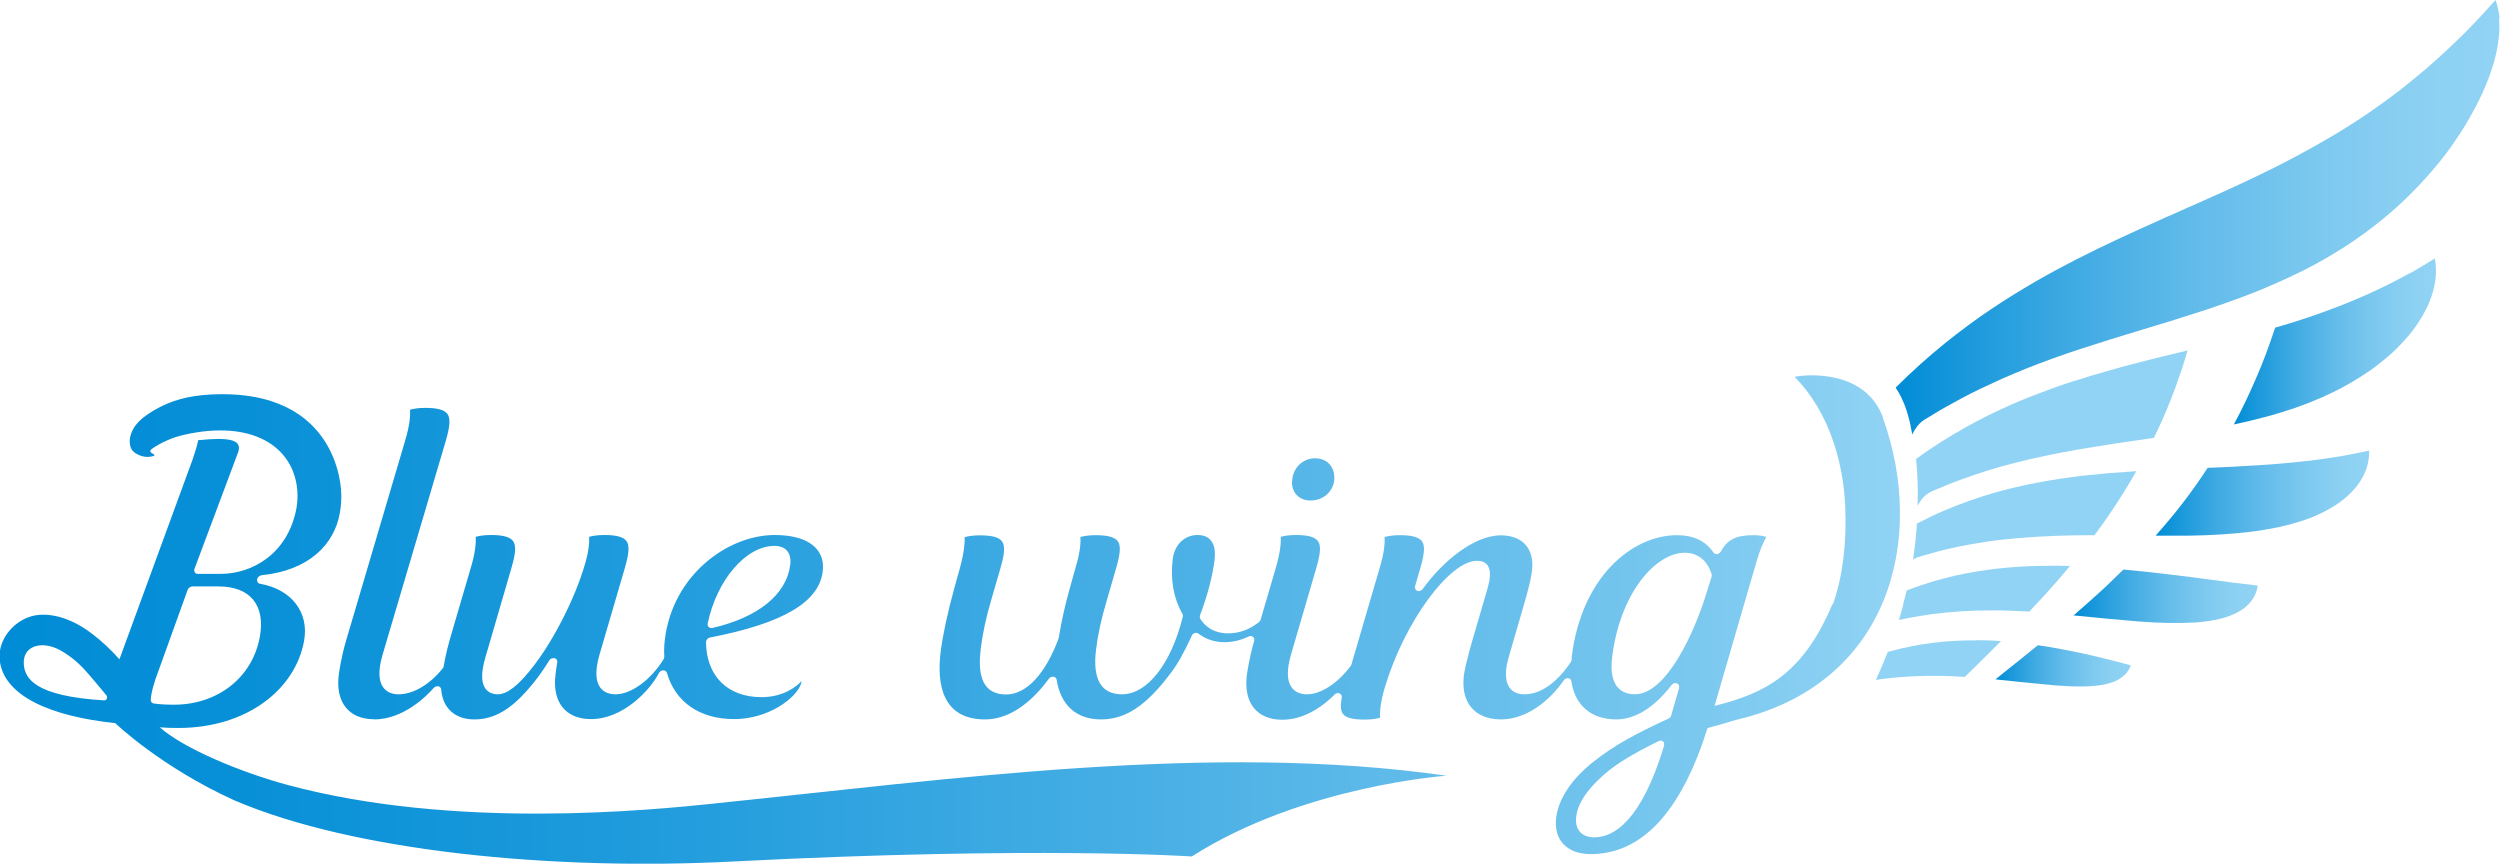
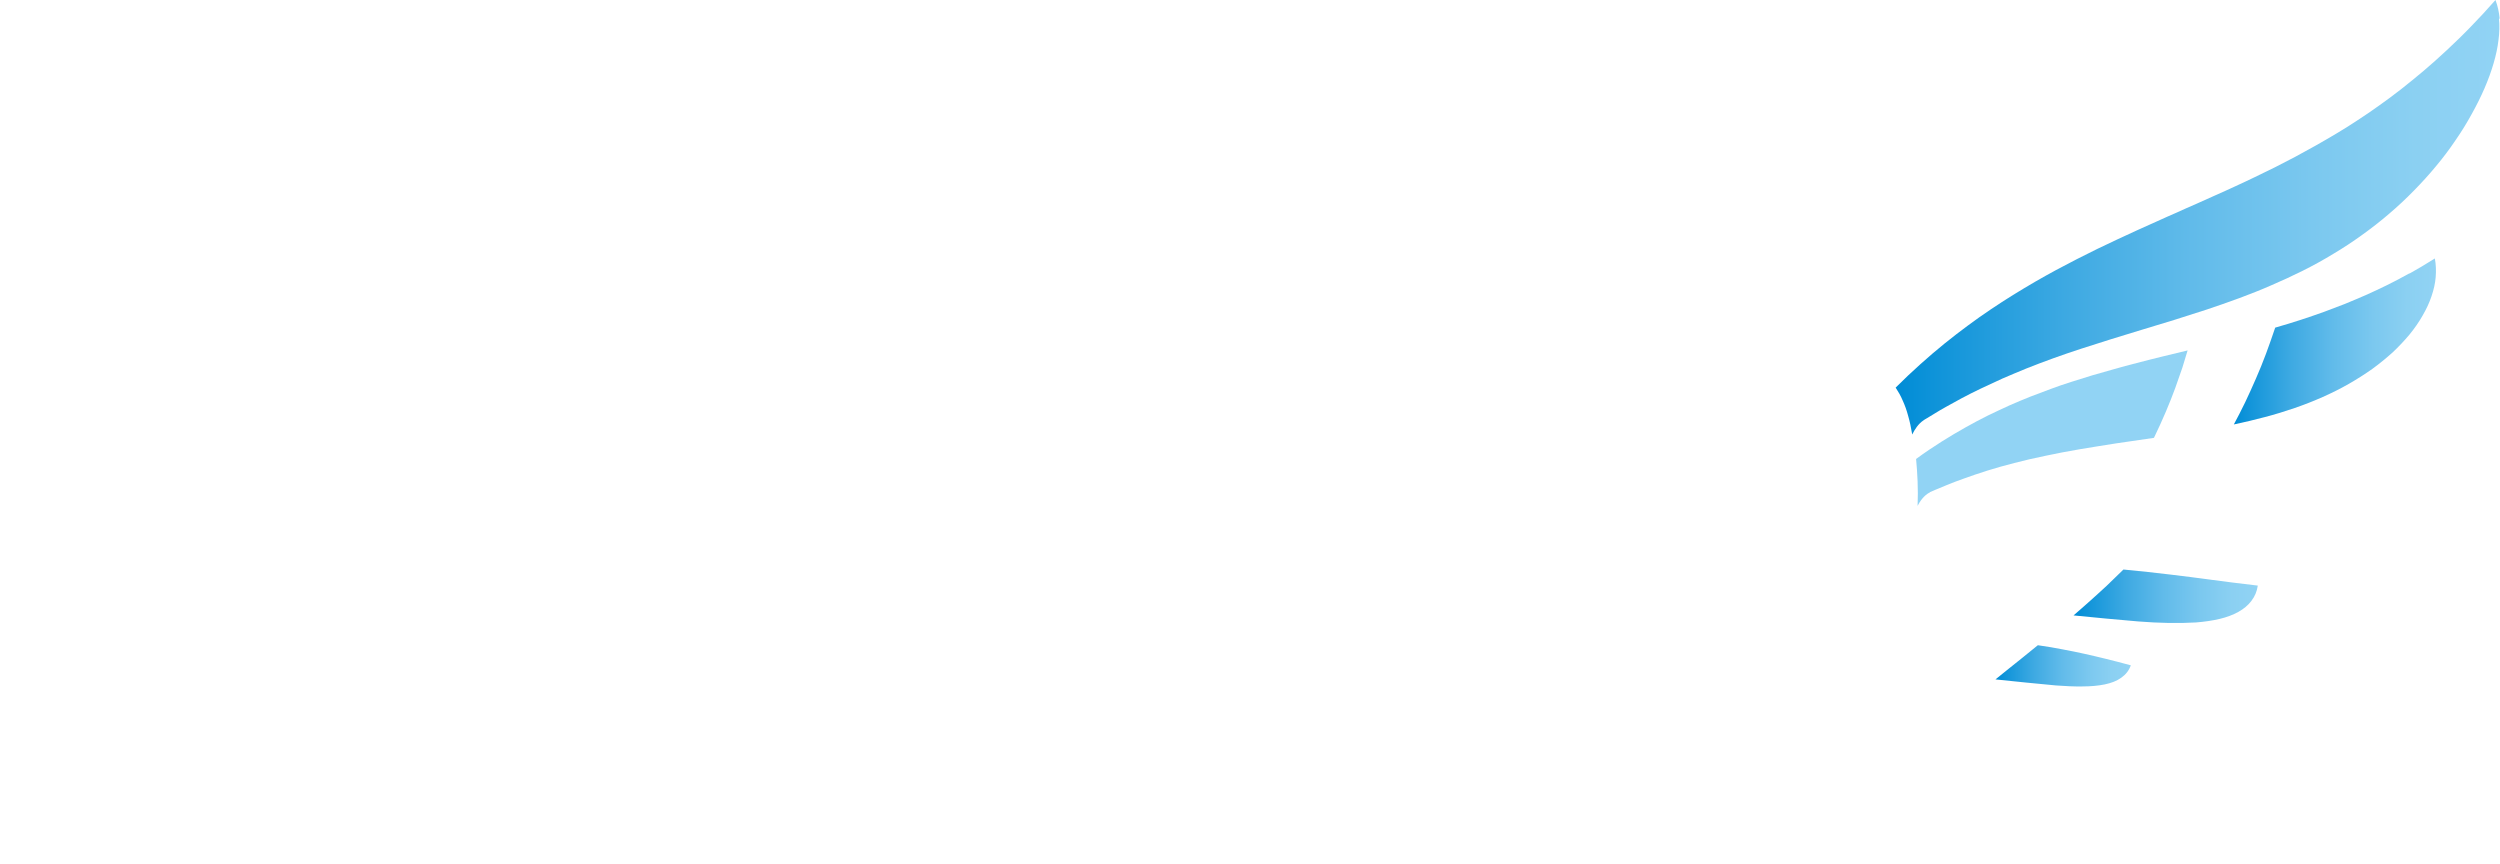
<svg xmlns="http://www.w3.org/2000/svg" xmlns:xlink="http://www.w3.org/1999/xlink" id="_レイヤー_2" width="149.25" height="51.56" viewBox="0 0 149.25 51.56">
  <defs>
    <style>.cls-1{fill:url(#linear-gradient-2);}.cls-2{fill:#91d3f4;}.cls-3{fill:url(#linear-gradient-6);}.cls-4{fill:url(#linear-gradient-5);}.cls-5{fill:url(#linear-gradient-3);}.cls-6{fill:url(#linear-gradient);}.cls-7{fill:url(#linear-gradient-4);}</style>
    <linearGradient id="linear-gradient" x1="0" y1="36.99" x2="113.44" y2="36.99" gradientUnits="userSpaceOnUse">
      <stop offset="0" stop-color="#008cd6" />
      <stop offset=".13" stop-color="#0890d7" />
      <stop offset=".33" stop-color="#1e9bdc" />
      <stop offset=".58" stop-color="#44ade4" />
      <stop offset=".87" stop-color="#76c6ee" />
      <stop offset="1" stop-color="#91d3f4" />
    </linearGradient>
    <linearGradient id="linear-gradient-2" x1="113.2" y1="12.97" x2="149.25" y2="12.97" gradientUnits="userSpaceOnUse">
      <stop offset="0" stop-color="#008cd6" />
      <stop offset=".06" stop-color="#0e93d9" />
      <stop offset=".28" stop-color="#3da9e2" />
      <stop offset=".49" stop-color="#61bbea" />
      <stop offset=".69" stop-color="#7bc8ef" />
      <stop offset=".86" stop-color="#8bd0f2" />
      <stop offset="1" stop-color="#91d3f4" />
    </linearGradient>
    <linearGradient id="linear-gradient-3" x1="123.8" y1="35.59" x2="134.8" y2="35.59" xlink:href="#linear-gradient-2" />
    <linearGradient id="linear-gradient-4" x1="133.35" y1="20.38" x2="145.42" y2="20.38" xlink:href="#linear-gradient-2" />
    <linearGradient id="linear-gradient-5" x1="119.12" y1="39.75" x2="127.21" y2="39.75" xlink:href="#linear-gradient-2" />
    <linearGradient id="linear-gradient-6" x1="128.68" y1="29.44" x2="141.45" y2="29.44" xlink:href="#linear-gradient-2" />
  </defs>
  <g id="_レイヤー_1-2">
    <g>
-       <path class="cls-6" d="M22.33,42.95c1.78,0,3.18-1.44,3.56-1.88,.06-.06,.14-.1,.22-.1,.02,0,.04,0,.06,0,.1,.02,.16,.1,.17,.2,.09,1.11,.83,1.78,1.98,1.78s2.16-.57,3.26-1.86c.4-.45,.81-1.01,1.21-1.66,.05-.09,.15-.14,.25-.14,.02,0,.04,0,.07,0,.11,.03,.18,.14,.16,.26-.06,.31-.09,.56-.11,.76-.19,1.62,.62,2.62,2.12,2.62,1.9,0,3.5-1.68,4.06-2.75,.05-.1,.15-.16,.26-.16s.19,.06,.22,.16c.5,1.74,1.96,2.75,4.01,2.75s3.75-1.26,4.01-2.16c.02-.06,.01-.09,.01-.1,0,0,0,0,0,0-.28,.29-1.05,.95-2.39,.95-2.02,0-3.29-1.26-3.31-3.28,0-.13,.1-.26,.24-.28,4.37-.85,6.51-2.11,6.73-3.96,.16-1.35-.91-2.16-2.87-2.16-2.8,0-6.1,2.39-6.56,6.26-.04,.33-.05,.66-.03,.99,0,.05-.01,.11-.04,.16-.76,1.24-1.94,2.1-2.87,2.1-.41,0-.72-.14-.92-.41-.28-.39-.3-1.03-.05-1.92l1.52-5.2c.26-.89,.29-1.36,.1-1.62-.18-.24-.59-.36-1.32-.36-.44,0-.74,.06-.91,.11,.02,.28,0,.8-.25,1.64-.58,2-1.85,4.51-3.09,6.1-.86,1.12-1.55,1.66-2.11,1.66-.32,0-.58-.12-.74-.34-.26-.36-.26-.99,0-1.87l1.55-5.32c.26-.89,.29-1.36,.1-1.62-.18-.24-.59-.36-1.32-.36-.44,0-.73,.06-.91,.11,.02,.3,0,.89-.3,1.87l-1.12,3.82c-.24,.81-.39,1.43-.49,2.03,0,.05-.03,.09-.06,.13-.76,.96-1.76,1.55-2.63,1.55-.41,0-.72-.14-.92-.41-.29-.39-.3-1.04-.05-1.92l3.78-12.79c.26-.89,.29-1.36,.1-1.62-.18-.24-.59-.36-1.32-.36-.44,0-.73,.06-.91,.11,.02,.3,0,.89-.3,1.87l-3.5,11.85c-.32,1.08-.43,1.91-.46,2.14-.19,1.62,.62,2.62,2.12,2.62Zm19.92-5.73c.54-2.6,2.29-4.63,3.98-4.63,.68,0,1.03,.41,.95,1.11-.21,1.78-1.91,3.16-4.65,3.79-.02,0-.04,0-.06,0-.06,0-.12-.02-.16-.06-.06-.05-.08-.13-.06-.22Zm34.89-8.46c.01-.79,.61-1.4,1.37-1.4,.7,0,1.16,.48,1.15,1.19,0,.65-.54,1.33-1.42,1.33-.67,0-1.12-.45-1.11-1.12Zm35.29-3.8c-1.06-2.94-4.65-2.61-5.29-2.46,2.06,2.08,2.91,5.12,3.02,7.73,.09,2.21-.14,4.14-.73,5.84-.02,0-.04,0-.05,.03-1.79,4.27-4.18,5.33-7.02,6.04l2.5-8.6c.22-.76,.44-1.22,.59-1.49-.16-.05-.42-.1-.77-.1-1.04,0-1.55,.26-1.95,.98-.05,.08-.13,.14-.22,.15-.01,0-.02,0-.03,0-.08,0-.15-.04-.19-.1-.46-.68-1.19-1.03-2.16-1.03-2.7,0-5.73,2.51-6.3,7.29,0,.03,0,.06,0,.08v.07s-.03,.09-.05,.13c-.83,1.24-1.81,1.93-2.76,1.93-.41,0-.71-.13-.9-.4-.28-.39-.29-1.04-.02-1.92l.94-3.24c.16-.57,.36-1.29,.42-1.82,.16-1.3-.56-2.11-1.86-2.11-1.63,0-3.52,1.61-4.67,3.21-.06,.08-.15,.12-.23,.12-.03,0-.06,0-.09-.02-.11-.04-.16-.16-.13-.28l.31-1.06c.26-.89,.29-1.36,.1-1.62-.18-.24-.59-.36-1.32-.36-.44,0-.73,.06-.91,.11,.02,.3,0,.89-.3,1.87l-1.68,5.74s-.02,.06-.05,.09c-.76,1.03-1.78,1.69-2.6,1.69-.41,0-.72-.14-.92-.41-.28-.39-.3-1.03-.05-1.92l1.52-5.2c.26-.89,.29-1.36,.1-1.62-.18-.24-.59-.36-1.32-.36-.44,0-.73,.06-.9,.11,.02,.3-.01,.88-.3,1.87l-.9,3.07c-.02,.06-.05,.11-.1,.15-.57,.45-1.18,.67-1.83,.67-.94,0-1.42-.47-1.67-.86-.04-.06-.04-.14-.02-.22,.44-1.15,.75-2.33,.87-3.32,.11-.95-.25-1.47-1.02-1.47s-1.38,.58-1.48,1.45c-.15,1.22,.05,2.32,.58,3.26,.03,.05,.04,.11,.02,.18-.7,2.81-2.12,4.62-3.63,4.62-1.24,0-1.76-.89-1.55-2.65,.11-.91,.31-1.84,.66-3.01l.54-1.86c.26-.89,.29-1.36,.1-1.62-.18-.24-.59-.36-1.32-.36-.44,0-.73,.06-.91,.11,.02,.3,0,.89-.3,1.86l-.32,1.15c-.28,.98-.52,2.04-.67,2.99,0,.02,0,.03-.01,.05-.79,2.13-1.93,3.35-3.13,3.35-1.65,0-1.66-1.56-1.52-2.74,.11-.89,.32-1.87,.63-2.92l.54-1.86c.26-.89,.29-1.36,.1-1.62-.18-.24-.59-.36-1.32-.36-.44,0-.74,.06-.91,.11,.01,.3-.02,.88-.29,1.86l-.32,1.15c-.43,1.57-.7,2.84-.83,3.87-.22,1.83,.07,4,2.65,4,1.68,0,3-1.32,3.82-2.43,.06-.08,.14-.12,.23-.12,.01,0,.02,0,.04,0,.1,.01,.17,.09,.19,.18,.24,1.53,1.19,2.37,2.65,2.37s2.7-.81,4.17-2.78c.4-.52,.83-1.29,1.25-2.22,.03-.08,.1-.14,.18-.16,.03,0,.05-.01,.08-.01,.05,0,.1,.02,.14,.05,.3,.23,.82,.51,1.54,.51,.51,0,1-.12,1.45-.34,.04-.02,.08-.03,.12-.03,.05,0,.1,.02,.14,.05,.07,.06,.1,.15,.07,.25-.3,1.05-.41,1.86-.44,2.08-.19,1.62,.62,2.62,2.12,2.62,1.42,0,2.57-.94,3.12-1.5,.06-.06,.13-.09,.2-.09,.03,0,.07,0,.1,.02,.1,.04,.15,.15,.13,.25-.09,.49-.07,.79,.08,.98,.18,.23,.6,.33,1.3,.33,.44,0,.73-.06,.91-.11-.02-.3,0-.89,.3-1.87,1.17-3.86,3.84-7.5,5.49-7.5,.28,0,.49,.09,.62,.26,.2,.28,.2,.73-.02,1.48l-.74,2.53c-.13,.44-.57,1.93-.65,2.58-.19,1.62,.66,2.62,2.22,2.62s2.95-1.17,3.74-2.33c.06-.08,.15-.13,.24-.13,.01,0,.02,0,.03,0,.1,.01,.18,.09,.19,.19,.22,1.45,1.2,2.27,2.68,2.27,1.13,0,2.27-.71,3.3-2.05,.06-.07,.14-.12,.23-.12,.03,0,.06,0,.09,.02,.11,.04,.16,.16,.13,.28l-.47,1.63c-.02,.08-.08,.15-.16,.19-1.86,.86-3.19,1.55-4.46,2.56-1.31,1.02-2.11,2.22-2.25,3.37-.16,1.31,.65,2.16,2.06,2.16,3.07,0,5.41-2.53,6.98-7.53,0,0,.01,0,.02,0,.53-.14,1.09-.3,1.67-.48,9.15-2.11,11.39-10.78,8.78-18.02Zm-13.08,19.55c-1.37,4.53-3.02,5.48-4.17,5.48-.75,0-1.17-.47-1.08-1.22,.09-.8,.61-1.59,1.62-2.49,.68-.62,1.7-1.25,3.31-2.04,.04-.02,.07-.03,.11-.03,.05,0,.1,.02,.14,.05,.07,.05,.09,.15,.06,.24Zm2.84-10.1l-.34,1.08c-.68,2.21-2.35,5.96-4.25,5.96-.6,0-1.58-.28-1.36-2.17,.46-3.88,2.61-6.28,4.34-6.28,.77,0,1.34,.45,1.6,1.26,.02,.05,.02,.1,0,.15ZM6.9,43.17s0,0,.01,0v.02s0-.01-.01-.02Zm35.76,4.8c-3.8,.39-15.5,1.59-25.53-1.12-2.8-.76-6.19-2.18-7.59-3.43,.33,.03,.69,.04,1.1,.04,4.1,0,6.98-2.3,7.51-5.18,.32-1.72-.74-3.1-2.63-3.43-.12-.02-.19-.13-.17-.26s.14-.23,.27-.25c2.8-.28,4.34-1.82,4.67-3.72,.07-.4,.1-.84,.08-1.17h0s.01-6.28-7.76-5.9c-1.38,.07-2.41,.36-3.39,.93-.72,.43-1.3,.87-1.46,1.66-.06,.4,.06,.7,.21,.82,.01,0,.03,.03,.07,.06,0,0,.02,.01,.02,.02,.2,.13,.59,.32,1.04,.2,.41-.11-.34-.16-.06-.42,0,0,.02-.01,.02-.02,.56-.38,1.2-.68,1.92-.84,4.03-.92,6.55,.66,6.77,3.32,.02,.32,.02,.66-.05,1.05-.51,2.75-2.66,3.93-4.53,3.93h-1.36c-.08,0-.14-.03-.18-.09-.04-.06-.04-.13-.02-.21l2.61-6.97c.26-.75-.55-.9-2.39-.71,0,0,0,0,0,.01-.06,.31-.16,.63-.32,1.11l-4.38,11.96c-.52-.59-1.1-1.12-1.59-1.49-1.09-.85-2.24-1.25-3.24-1.16-1.25,.11-2.45,1.33-2.32,2.67,.21,2.17,3.06,3.39,6.9,3.79,0,0,0,0,0,0,0,0,2.69,2.6,7.11,4.61,7.12,3.05,18.98,4.21,29.8,3.65,18.06-.93,27.36-.3,27.36-.3,6.61-4.22,15.21-4.82,15.21-4.82-14.06-2.01-29.65,.22-43.74,1.66ZM6.38,41.72c-.03,.06-.11,.1-.19,.09-4.08-.25-4.71-1.29-4.77-2.16-.04-.61,.3-1.05,.95-1.12,.7-.07,1.34,.3,1.96,.78,.61,.47,1.08,1.07,2.02,2.2,.02,.03,.04,.05,.04,.08,0,.04,0,.08-.02,.12Zm2.62,.06c.02-.43,.19-1.02,.45-1.7l1.75-4.86c.04-.12,.17-.21,.29-.21h1.56c1.89,0,2.81,1.13,2.46,3.02-.45,2.45-2.55,4.04-5.11,4.04-.48,0-.86-.02-1.22-.07-.11-.02-.19-.11-.18-.22Z" />
      <g>
        <path class="cls-1" d="M149.23,1.11c-.04-.4-.12-.77-.25-1.11-.5,.57-.99,1.1-1.47,1.59-.48,.5-.96,.96-1.43,1.4-.47,.44-.93,.85-1.39,1.24-.46,.39-.91,.75-1.35,1.1-.45,.35-.88,.67-1.32,.98-.43,.31-.86,.6-1.29,.88-.42,.28-.84,.54-1.26,.79-.42,.25-.83,.49-1.24,.72-.41,.23-.81,.45-1.22,.67-.4,.21-.8,.42-1.2,.62-.4,.2-.79,.39-1.19,.58-.39,.19-.78,.37-1.17,.55-.39,.18-.78,.36-1.17,.53-.39,.18-.78,.35-1.16,.52-.39,.17-.78,.34-1.17,.52-.39,.17-.78,.34-1.17,.52-.39,.17-.78,.35-1.18,.53-.39,.18-.79,.36-1.19,.55-.4,.19-.8,.38-1.2,.57-.4,.2-.81,.4-1.22,.61-.41,.21-.82,.43-1.24,.65-.42,.23-.84,.46-1.27,.71-.43,.25-.86,.51-1.3,.78-.44,.27-.88,.56-1.33,.86-.45,.3-.9,.62-1.36,.96-.46,.34-.93,.7-1.4,1.08-.47,.38-.95,.79-1.44,1.23-.49,.44-.98,.9-1.48,1.4,.15,.23,.3,.48,.42,.77,.13,.28,.24,.59,.33,.93,.09,.31,.17,.68,.24,1.1,.14-.29,.36-.64,.68-.85,.02-.02,.09-.06,.21-.13,.11-.07,.27-.17,.46-.28,.19-.12,.43-.26,.7-.41,.27-.15,.58-.32,.91-.5,.34-.18,.71-.37,1.11-.56,.4-.19,.83-.39,1.29-.6,.46-.2,.94-.4,1.45-.61,.5-.2,1.03-.4,1.58-.6,.55-.2,1.11-.39,1.69-.58,.58-.19,1.18-.38,1.79-.57s1.23-.38,1.86-.57c.63-.19,1.27-.38,1.91-.58,.64-.2,1.29-.41,1.94-.62,.65-.22,1.29-.44,1.94-.68,.64-.24,1.29-.49,1.92-.77,.63-.27,1.26-.56,1.88-.87,.62-.31,1.22-.64,1.81-1,.59-.35,1.17-.73,1.72-1.13,.56-.4,1.1-.82,1.61-1.26,.52-.44,1.01-.9,1.48-1.38,.47-.48,.92-.97,1.33-1.47,.42-.5,.81-1.02,1.16-1.54,.36-.52,.68-1.04,.97-1.57,.29-.52,.55-1.04,.77-1.55,.22-.51,.4-1.01,.54-1.49,.14-.48,.24-.95,.29-1.39,.06-.44,.07-.87,.03-1.26Z" />
-         <path class="cls-2" d="M113.62,36.13c-.08,.29-.16,.58-.25,.88,.16-.03,.42-.09,.75-.15,.34-.06,.76-.13,1.24-.2,.49-.06,1.04-.12,1.65-.16,.61-.04,1.27-.06,1.96-.06,.7,0,1.43,.03,2.18,.07,.29-.31,.58-.62,.86-.92,.28-.31,.55-.61,.81-.91s.51-.6,.76-.89c-.56-.02-1.09-.02-1.58-.01-.49,0-.96,.03-1.4,.05-.45,.03-.87,.06-1.3,.11-.42,.05-.84,.1-1.26,.17-.42,.07-.85,.15-1.29,.25-.44,.1-.9,.22-1.38,.36-.48,.15-1,.32-1.54,.53-.07,.29-.14,.57-.22,.87Z" />
-         <path class="cls-2" d="M114.2,33.42c.08-.06,.16-.11,.25-.14,.03,0,.15-.05,.36-.11,.21-.06,.49-.14,.85-.24,.36-.09,.79-.2,1.28-.3,.49-.1,1.04-.2,1.65-.29,.6-.09,1.25-.16,1.94-.22,.69-.06,1.42-.1,2.17-.13,.76-.03,1.54-.04,2.34-.04,.33-.44,.64-.87,.93-1.3,.29-.43,.57-.86,.83-1.28,.26-.42,.51-.83,.74-1.24-.59,.04-1.15,.08-1.68,.12-.53,.05-1.03,.1-1.52,.15-.49,.06-.95,.12-1.41,.19-.46,.07-.9,.15-1.34,.23-.44,.08-.88,.18-1.31,.28-.44,.1-.88,.22-1.33,.35-.45,.13-.91,.28-1.39,.45-.48,.17-.97,.36-1.49,.58-.52,.22-1.06,.48-1.63,.78-.02,.34-.05,.7-.09,1.05-.04,.36-.09,.72-.14,1.09Z" />
-         <path class="cls-2" d="M117.96,38.23c-.46,0-.88,.01-1.29,.03-.41,.02-.81,.06-1.22,.11-.41,.05-.83,.11-1.28,.2-.45,.09-.93,.2-1.47,.35-.11,.27-.22,.55-.34,.83-.12,.28-.24,.56-.37,.84,.31-.05,.66-.09,1.05-.13,.39-.04,.82-.07,1.27-.09,.45-.02,.94-.03,1.44-.02,.5,0,1.02,.03,1.55,.06,.38-.37,.75-.74,1.11-1.09,.36-.36,.71-.7,1.05-1.05-.55-.04-1.04-.05-1.49-.05Z" />
        <path class="cls-2" d="M115.22,29.38s.13-.06,.3-.13c.17-.07,.4-.17,.7-.29,.29-.12,.65-.26,1.05-.4,.41-.15,.86-.3,1.36-.46,.5-.16,1.05-.31,1.63-.46,.58-.15,1.21-.3,1.86-.43,.65-.14,1.34-.27,2.04-.39,.7-.12,1.43-.23,2.17-.35,.74-.11,1.5-.22,2.26-.33,.26-.54,.5-1.06,.71-1.56,.21-.5,.4-.97,.56-1.41,.16-.44,.3-.86,.43-1.23,.12-.38,.22-.72,.31-1.02-.55,.13-1.07,.26-1.57,.38-.5,.12-.99,.25-1.46,.37-.47,.12-.92,.24-1.37,.37-.44,.12-.87,.25-1.3,.37-.42,.13-.84,.26-1.25,.39-.41,.13-.82,.27-1.22,.42-.41,.15-.81,.3-1.22,.46-.41,.16-.82,.34-1.24,.52-.42,.19-.84,.39-1.28,.6-.44,.22-.88,.45-1.34,.71-.46,.26-.94,.54-1.43,.85-.49,.31-1,.65-1.53,1.04,.04,.42,.07,.86,.09,1.33,.02,.47,.02,.96,0,1.47,.12-.24,.37-.63,.74-.81Z" />
        <path class="cls-5" d="M132,34.61c-.42-.05-.82-.11-1.22-.16-.4-.05-.8-.1-1.22-.15-.42-.05-.85-.1-1.31-.15-.46-.05-.95-.1-1.48-.15-.34,.33-.67,.65-1,.97-.33,.31-.67,.61-1,.91-.33,.29-.65,.58-.98,.86,.66,.06,1.31,.13,1.96,.19,.65,.06,1.29,.12,1.91,.17,.62,.05,1.23,.08,1.8,.09,.58,.01,1.12,0,1.64-.03,.51-.04,.98-.11,1.41-.21,.42-.1,.8-.24,1.12-.42,.32-.18,.58-.39,.78-.66,.2-.26,.33-.56,.38-.91-.54-.06-1.03-.12-1.49-.18-.46-.06-.89-.11-1.31-.17Z" />
        <path class="cls-7" d="M143.84,16.32c-.47,.26-.92,.5-1.35,.71-.43,.21-.85,.41-1.26,.59-.41,.18-.82,.35-1.23,.52-.41,.16-.83,.32-1.26,.48-.44,.16-.89,.31-1.37,.47-.48,.16-.99,.31-1.54,.47-.18,.53-.36,1.05-.55,1.56-.19,.51-.39,1-.6,1.48-.21,.48-.42,.95-.64,1.41-.22,.46-.45,.9-.68,1.33,.63-.13,1.24-.28,1.85-.44,.61-.16,1.2-.34,1.78-.54,.58-.2,1.14-.42,1.68-.66,.54-.24,1.06-.5,1.55-.78,.49-.28,.96-.58,1.4-.89,.44-.32,.84-.65,1.22-.99,.37-.35,.71-.71,1.01-1.07,.3-.37,.56-.74,.78-1.13,.22-.38,.4-.76,.53-1.15,.13-.38,.22-.76,.25-1.14,.03-.38,.02-.75-.05-1.12-.54,.34-1.04,.64-1.51,.9Z" />
        <path class="cls-4" d="M124.43,39.03c-.42-.09-.83-.18-1.28-.26-.45-.09-.93-.17-1.49-.25-.31,.25-.61,.5-.9,.73-.29,.24-.58,.46-.85,.68-.27,.22-.53,.43-.78,.63,.62,.06,1.24,.13,1.84,.19,.6,.06,1.2,.12,1.76,.17,.56,.04,1.09,.07,1.59,.06,.49,0,.94-.04,1.33-.12,.39-.08,.73-.21,.99-.4,.27-.19,.46-.43,.57-.74-.56-.15-1.04-.28-1.5-.39-.45-.11-.87-.21-1.28-.3Z" />
-         <path class="cls-3" d="M138.54,27.42c-.44,.06-.86,.11-1.28,.15-.42,.04-.83,.08-1.25,.12-.42,.03-.84,.07-1.28,.09-.44,.03-.9,.05-1.38,.08-.49,.03-1,.05-1.55,.07-.25,.38-.5,.74-.75,1.1-.25,.36-.51,.7-.77,1.04-.26,.34-.52,.66-.79,.98-.27,.32-.53,.63-.8,.93,.66,0,1.31,0,1.95,0,.65-.01,1.28-.03,1.9-.07,.62-.04,1.23-.09,1.81-.16,.59-.07,1.15-.17,1.69-.28,.54-.12,1.05-.26,1.52-.42,.48-.16,.92-.35,1.32-.57,.4-.21,.77-.45,1.08-.71,.32-.26,.59-.54,.81-.84,.22-.3,.39-.62,.51-.96,.11-.34,.17-.7,.16-1.07-.55,.12-1.06,.22-1.54,.31-.48,.08-.94,.15-1.38,.21Z" />
      </g>
    </g>
  </g>
</svg>